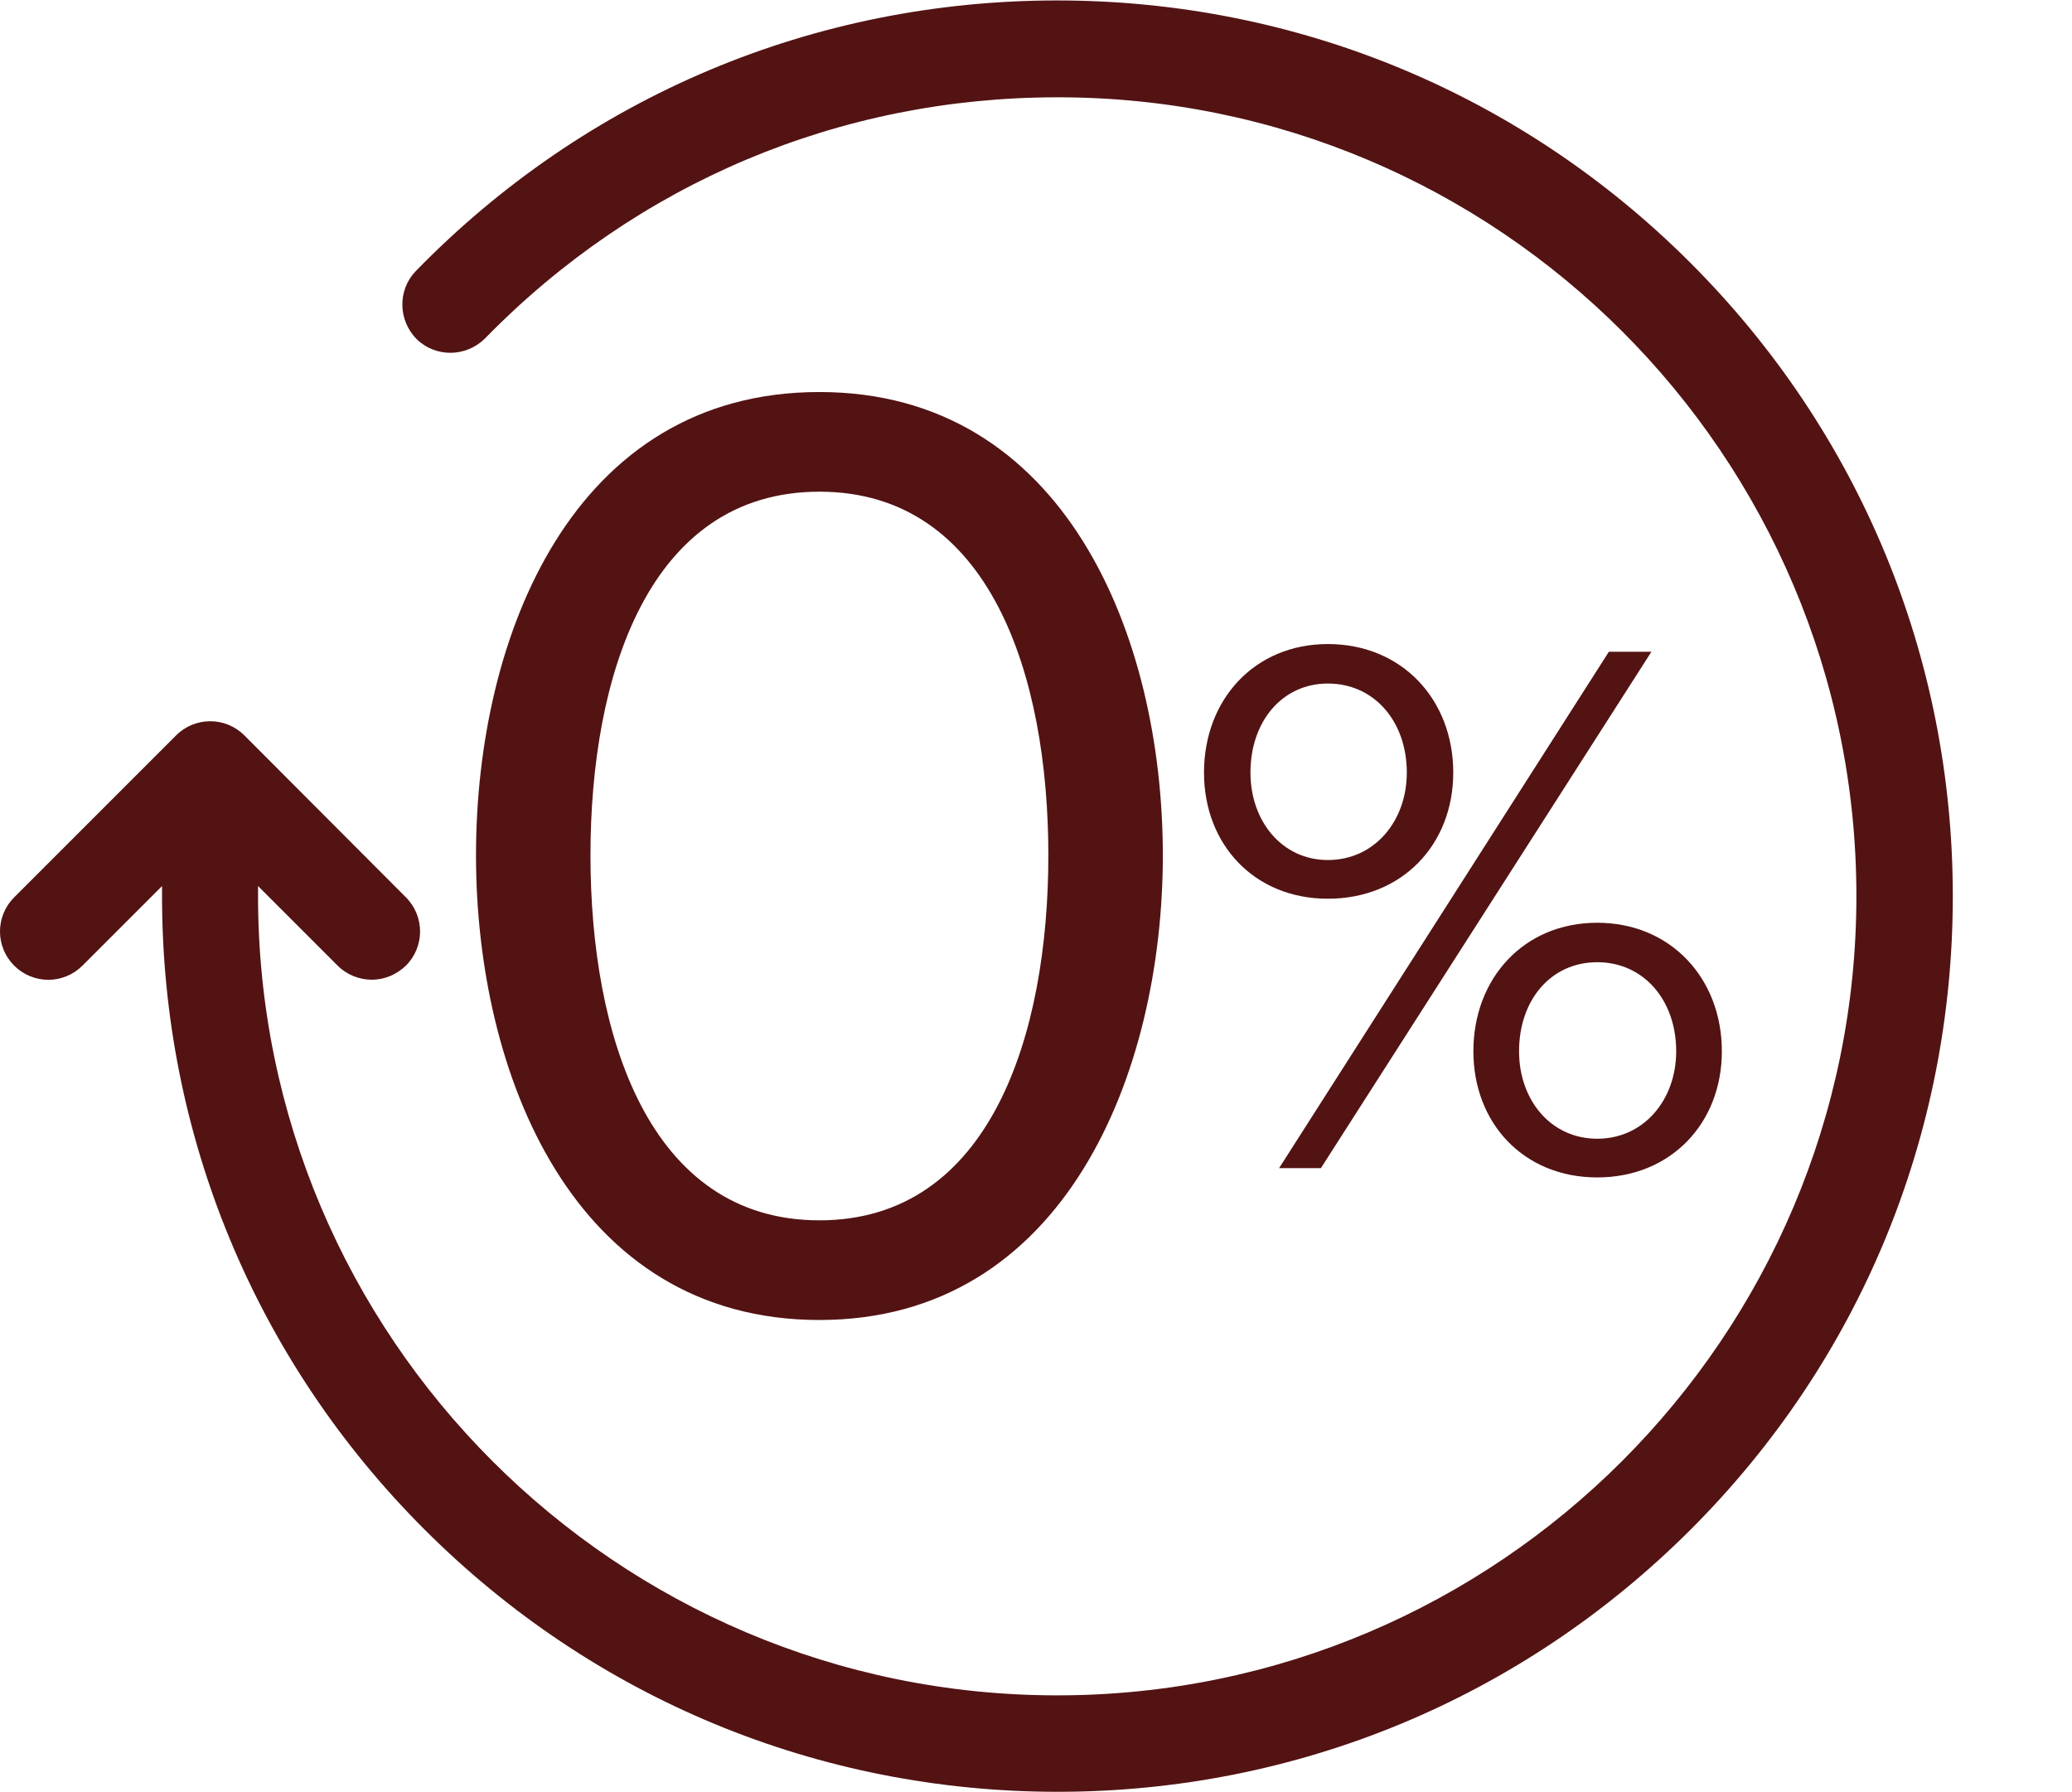
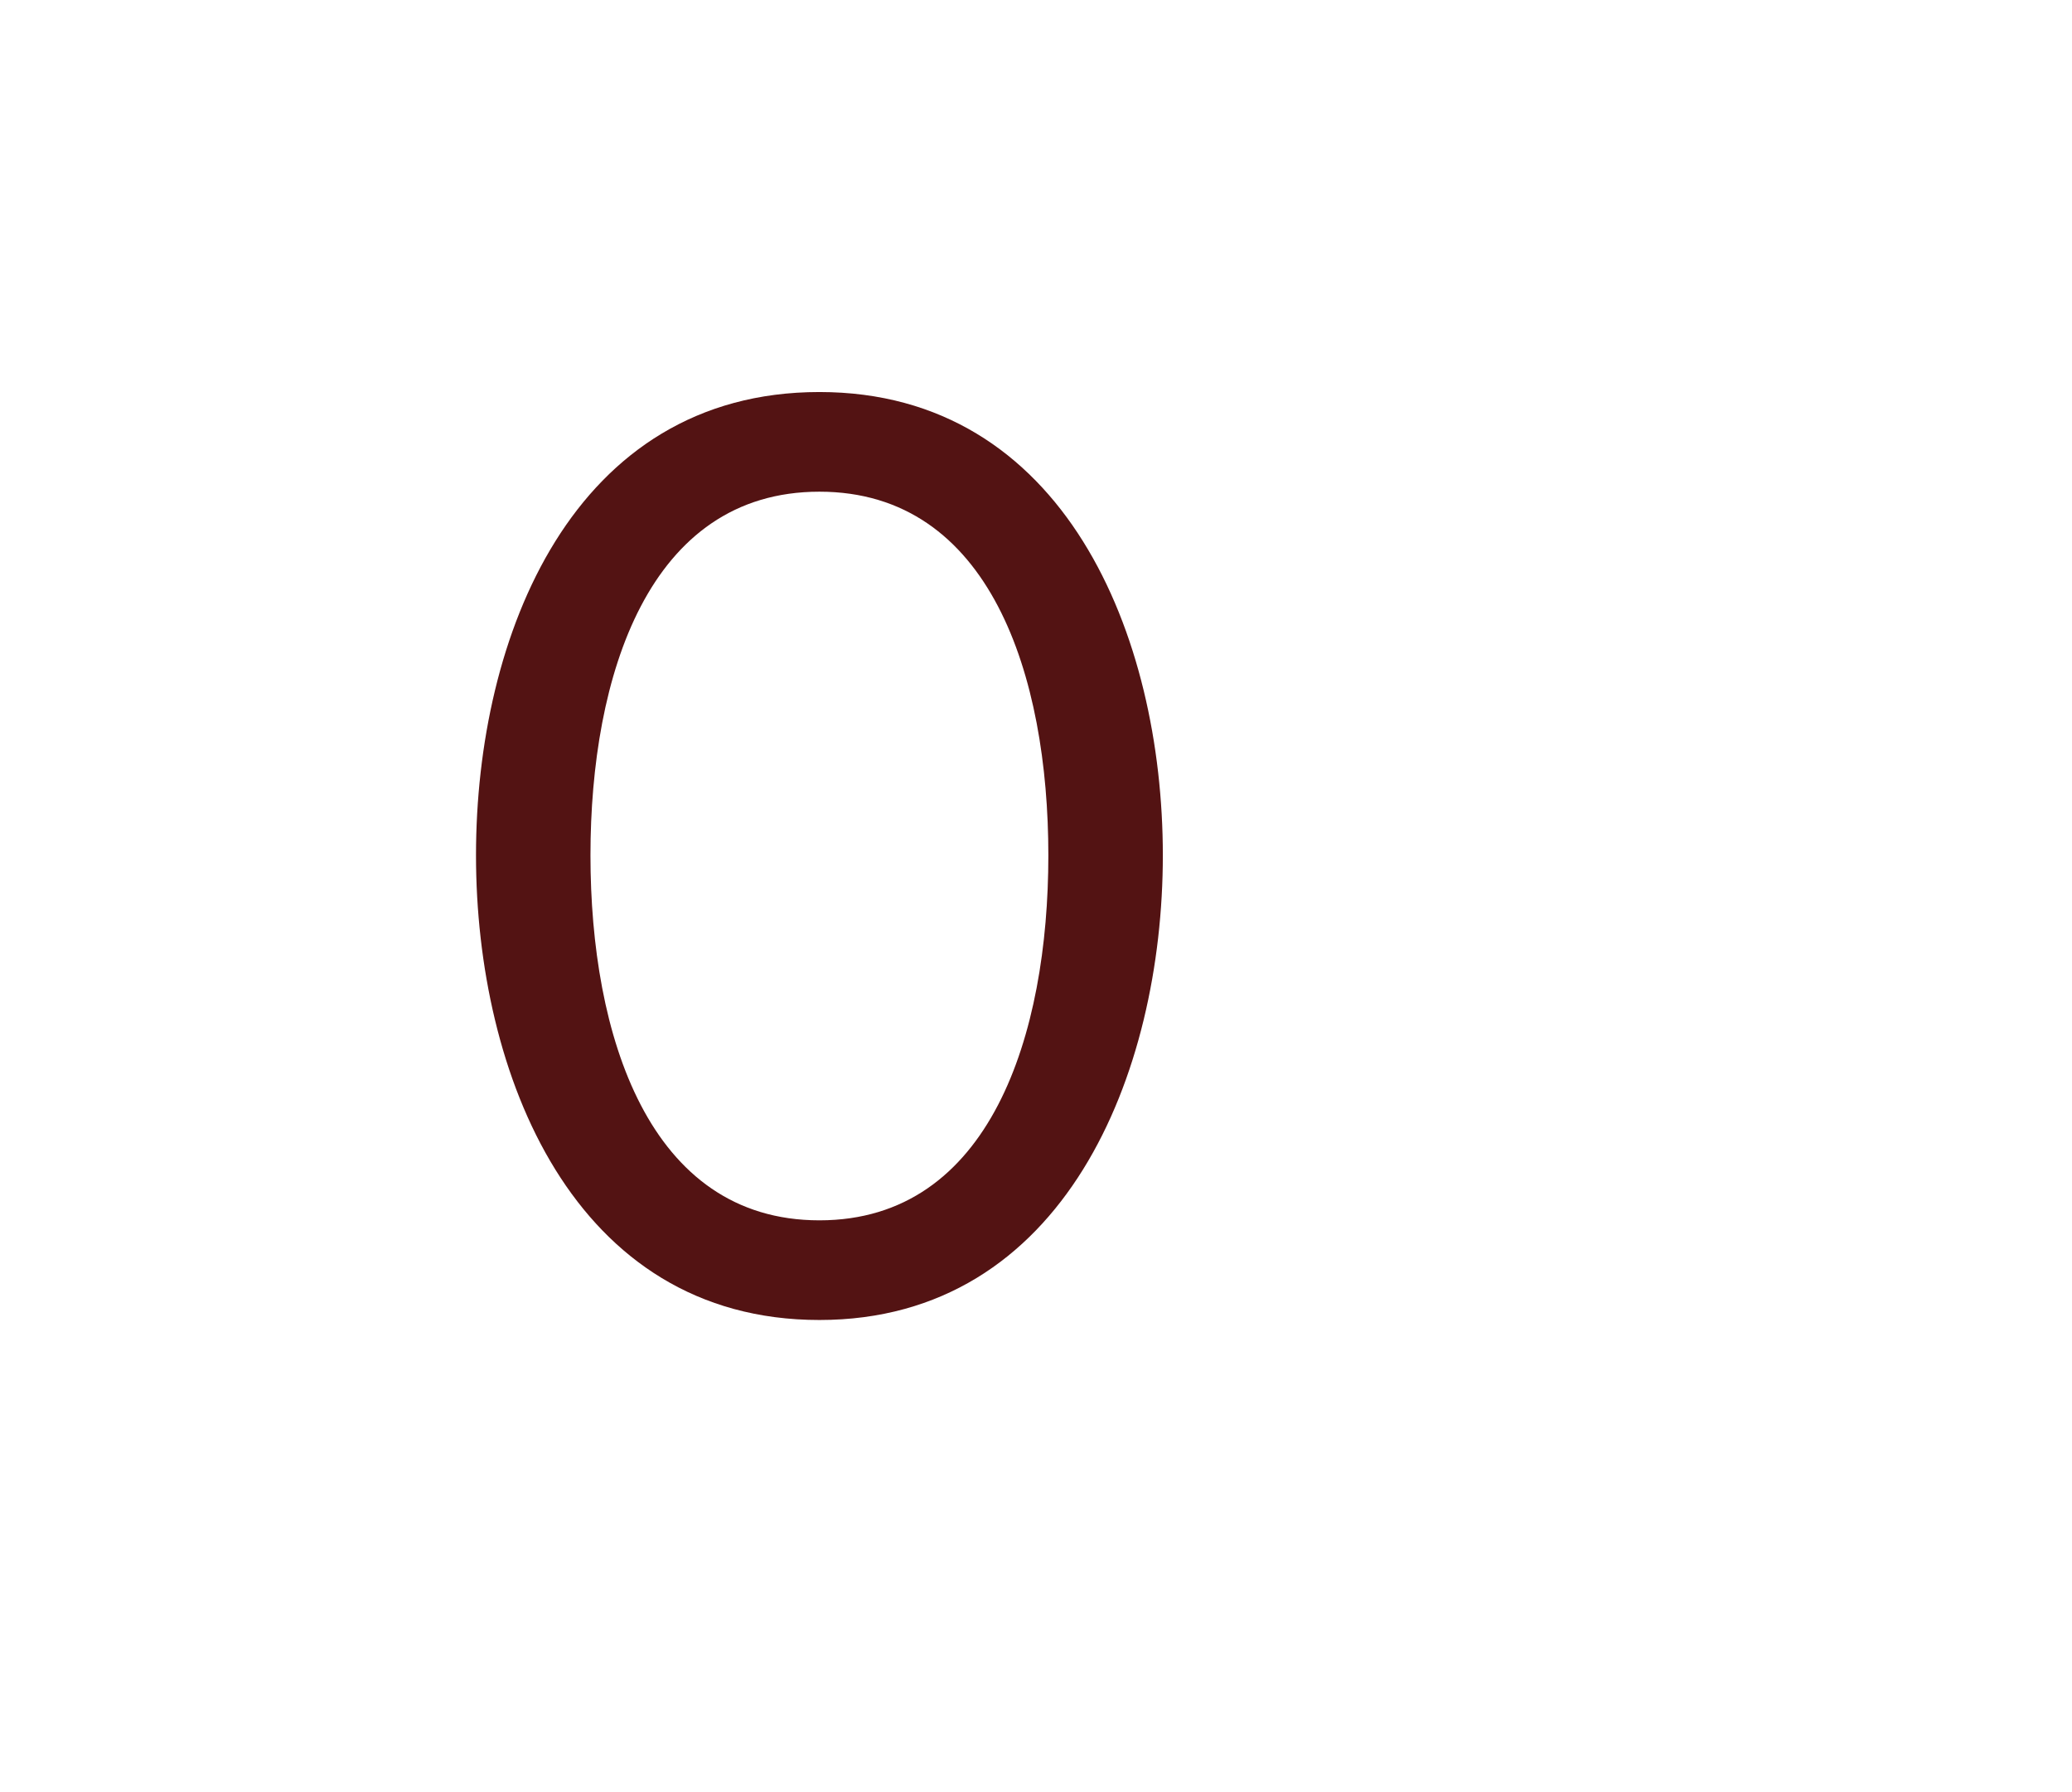
<svg xmlns="http://www.w3.org/2000/svg" width="74px" height="64px" viewBox="0 0 74 64" version="1.1">
  <title>Artboard Copy 17@1x</title>
  <g id="Artboard-Copy-17" stroke="none" stroke-width="1" fill="none" fill-rule="evenodd">
    <path d="M29.265,47.139 C38.018,47.139 41.53,38.337 41.53,30.545 C41.53,22.706 38.018,14 29.265,14 C20.463,14 17,22.706 17,30.545 C17,38.337 20.463,47.139 29.265,47.139 Z M29.265,43.58 C23.156,43.58 21.088,36.942 21.088,30.545 C21.088,24.149 23.156,17.559 29.265,17.559 C35.373,17.559 37.441,24.149 37.441,30.545 C37.441,36.942 35.373,43.58 29.265,43.58 Z" id="0" fill="#531313" fill-rule="nonzero" />
-     <path d="M47.423,32.095 C50.077,32.095 51.902,30.16 51.902,27.589 C51.902,24.991 50.077,23 47.423,23 C44.797,23 43,24.991 43,27.589 C43,30.16 44.797,32.095 47.423,32.095 Z M47.175,41.716 L58.979,23.276 L57.459,23.276 L45.682,41.716 L47.175,41.716 Z M47.423,30.713 C45.792,30.713 44.659,29.331 44.659,27.589 C44.659,25.765 45.792,24.41 47.423,24.41 C49.082,24.41 50.243,25.765 50.243,27.589 C50.243,29.331 49.082,30.713 47.423,30.713 Z M57.044,42.048 C59.67,42.048 61.495,40.113 61.495,37.542 C61.495,34.943 59.67,32.953 57.044,32.953 C54.418,32.953 52.621,34.943 52.621,37.542 C52.621,40.113 54.418,42.048 57.044,42.048 Z M57.044,40.666 C55.385,40.666 54.252,39.283 54.252,37.542 C54.252,35.717 55.385,34.362 57.044,34.362 C58.703,34.362 59.864,35.717 59.864,37.542 C59.864,39.283 58.703,40.666 57.044,40.666 Z" id="%" fill="#531313" fill-rule="nonzero" />
    <g id="discount" fill="#531313" fill-rule="nonzero">
-       <path d="M60.373,9.387 C54.332,3.345 46.296,0.016 37.758,0.016 C29.062,0.016 20.926,3.446 14.856,9.674 C14.196,10.348 14.21,11.439 14.884,12.113 C15.559,12.773 16.649,12.759 17.324,12.084 C22.748,6.531 29.995,3.475 37.758,3.475 C53.5,3.46 66.3,16.26 66.3,32.002 C66.3,47.744 53.5,60.544 37.758,60.544 C22.016,60.544 9.216,47.744 9.216,32.002 L9.216,31.643 L12.057,34.484 C12.387,34.814 12.832,34.987 13.277,34.987 C13.722,34.987 14.152,34.814 14.497,34.484 C15.171,33.81 15.171,32.719 14.497,32.045 L8.728,26.262 C8.054,25.588 6.963,25.588 6.289,26.262 L0.506,32.045 C-0.169,32.719 -0.169,33.81 0.506,34.484 C1.18,35.159 2.271,35.159 2.945,34.484 L5.787,31.643 L5.787,32.002 C5.787,40.54 9.116,48.576 15.157,54.617 C21.198,60.658 29.234,63.988 37.772,63.988 C46.31,63.988 54.346,60.658 60.387,54.617 C66.429,48.576 69.743,40.54 69.743,32.002 C69.743,23.464 66.414,15.428 60.373,9.387 Z" id="Path" />
-     </g>
+       </g>
  </g>
</svg>